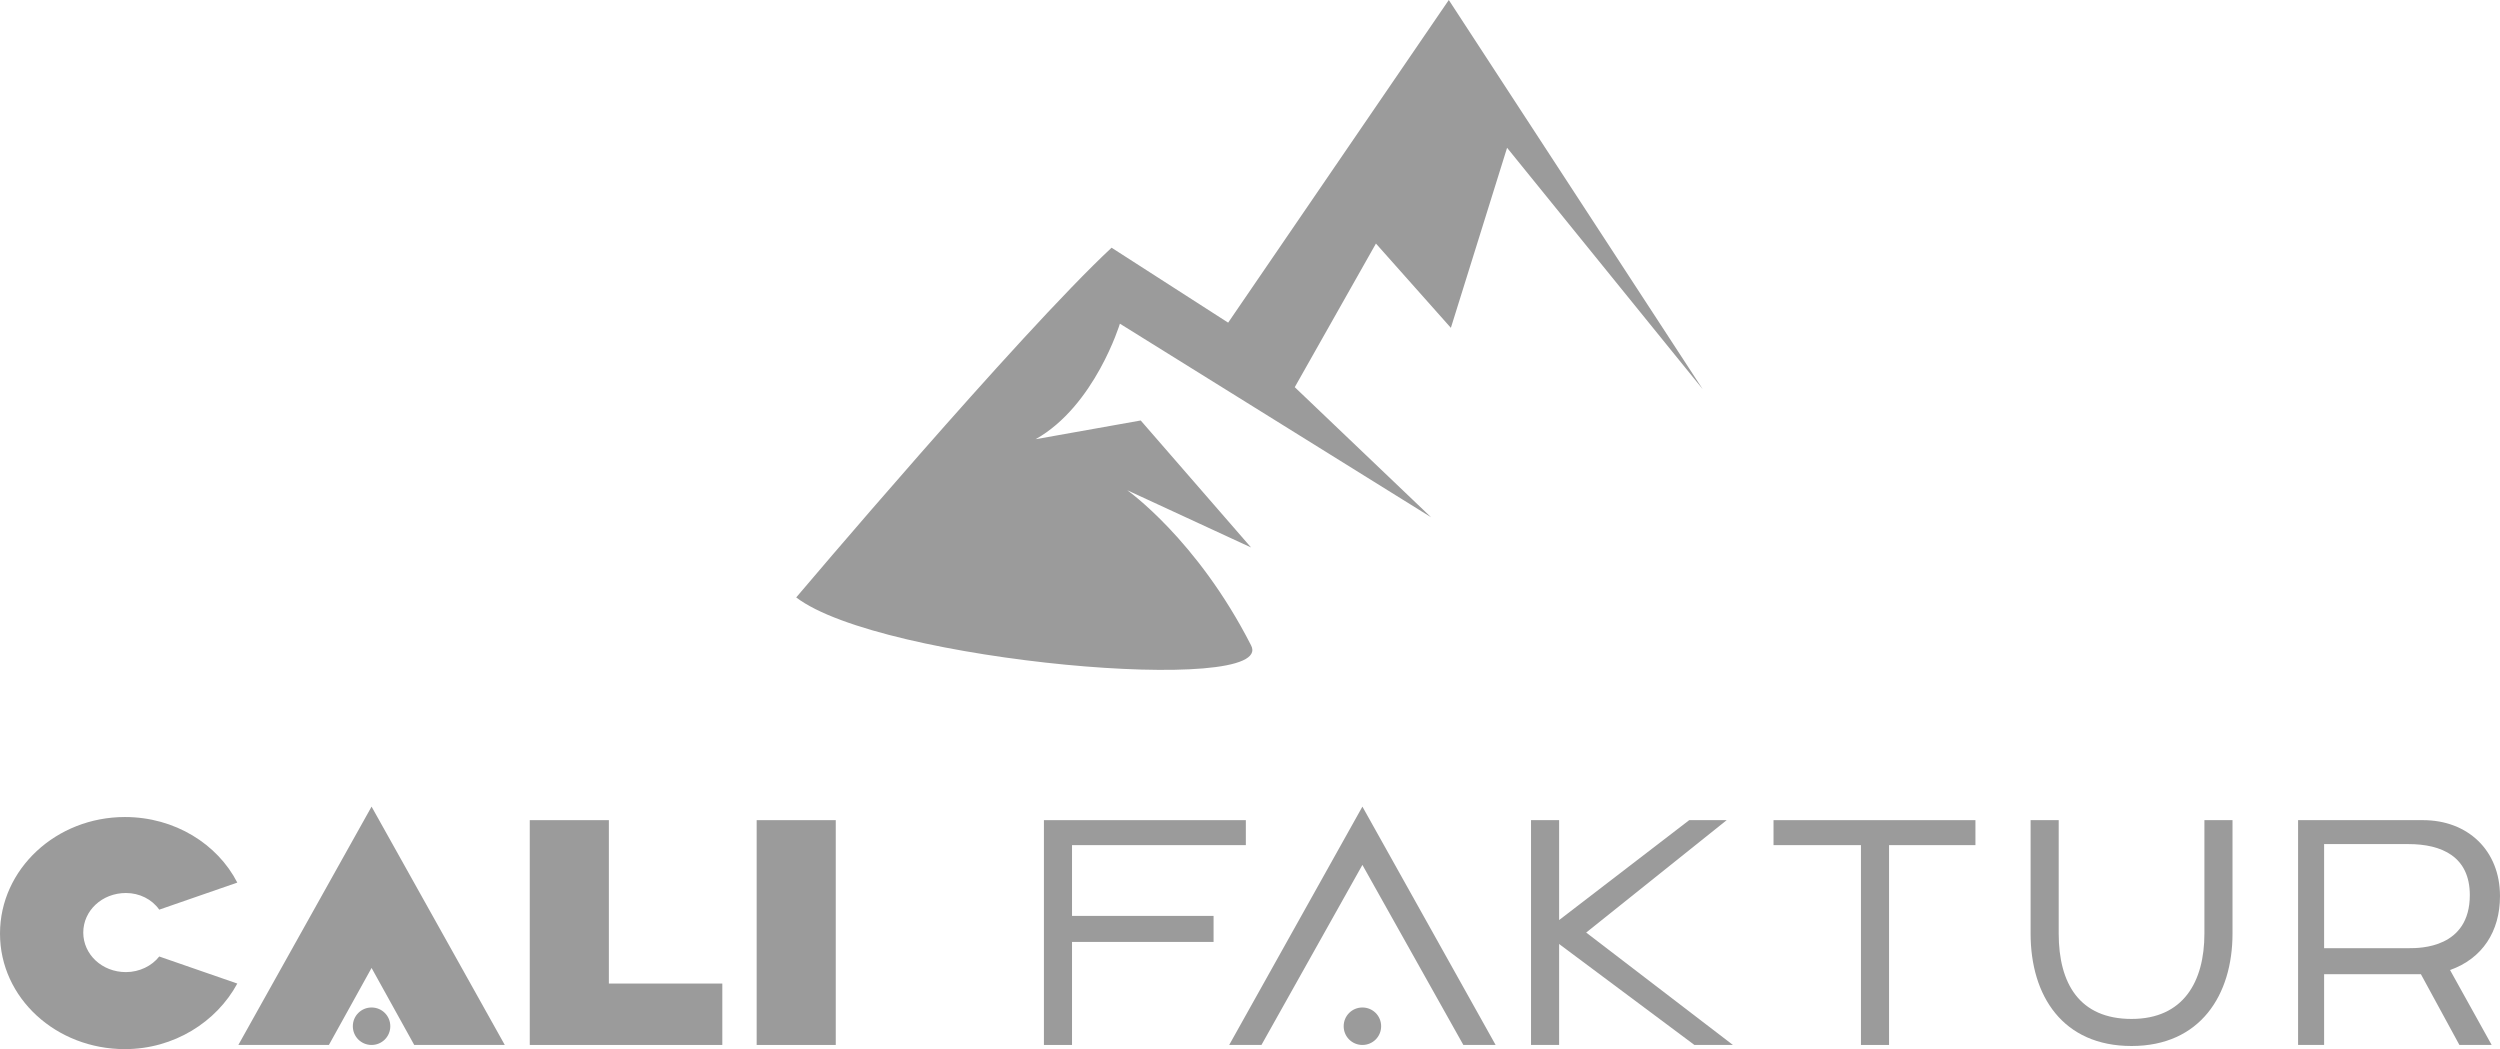
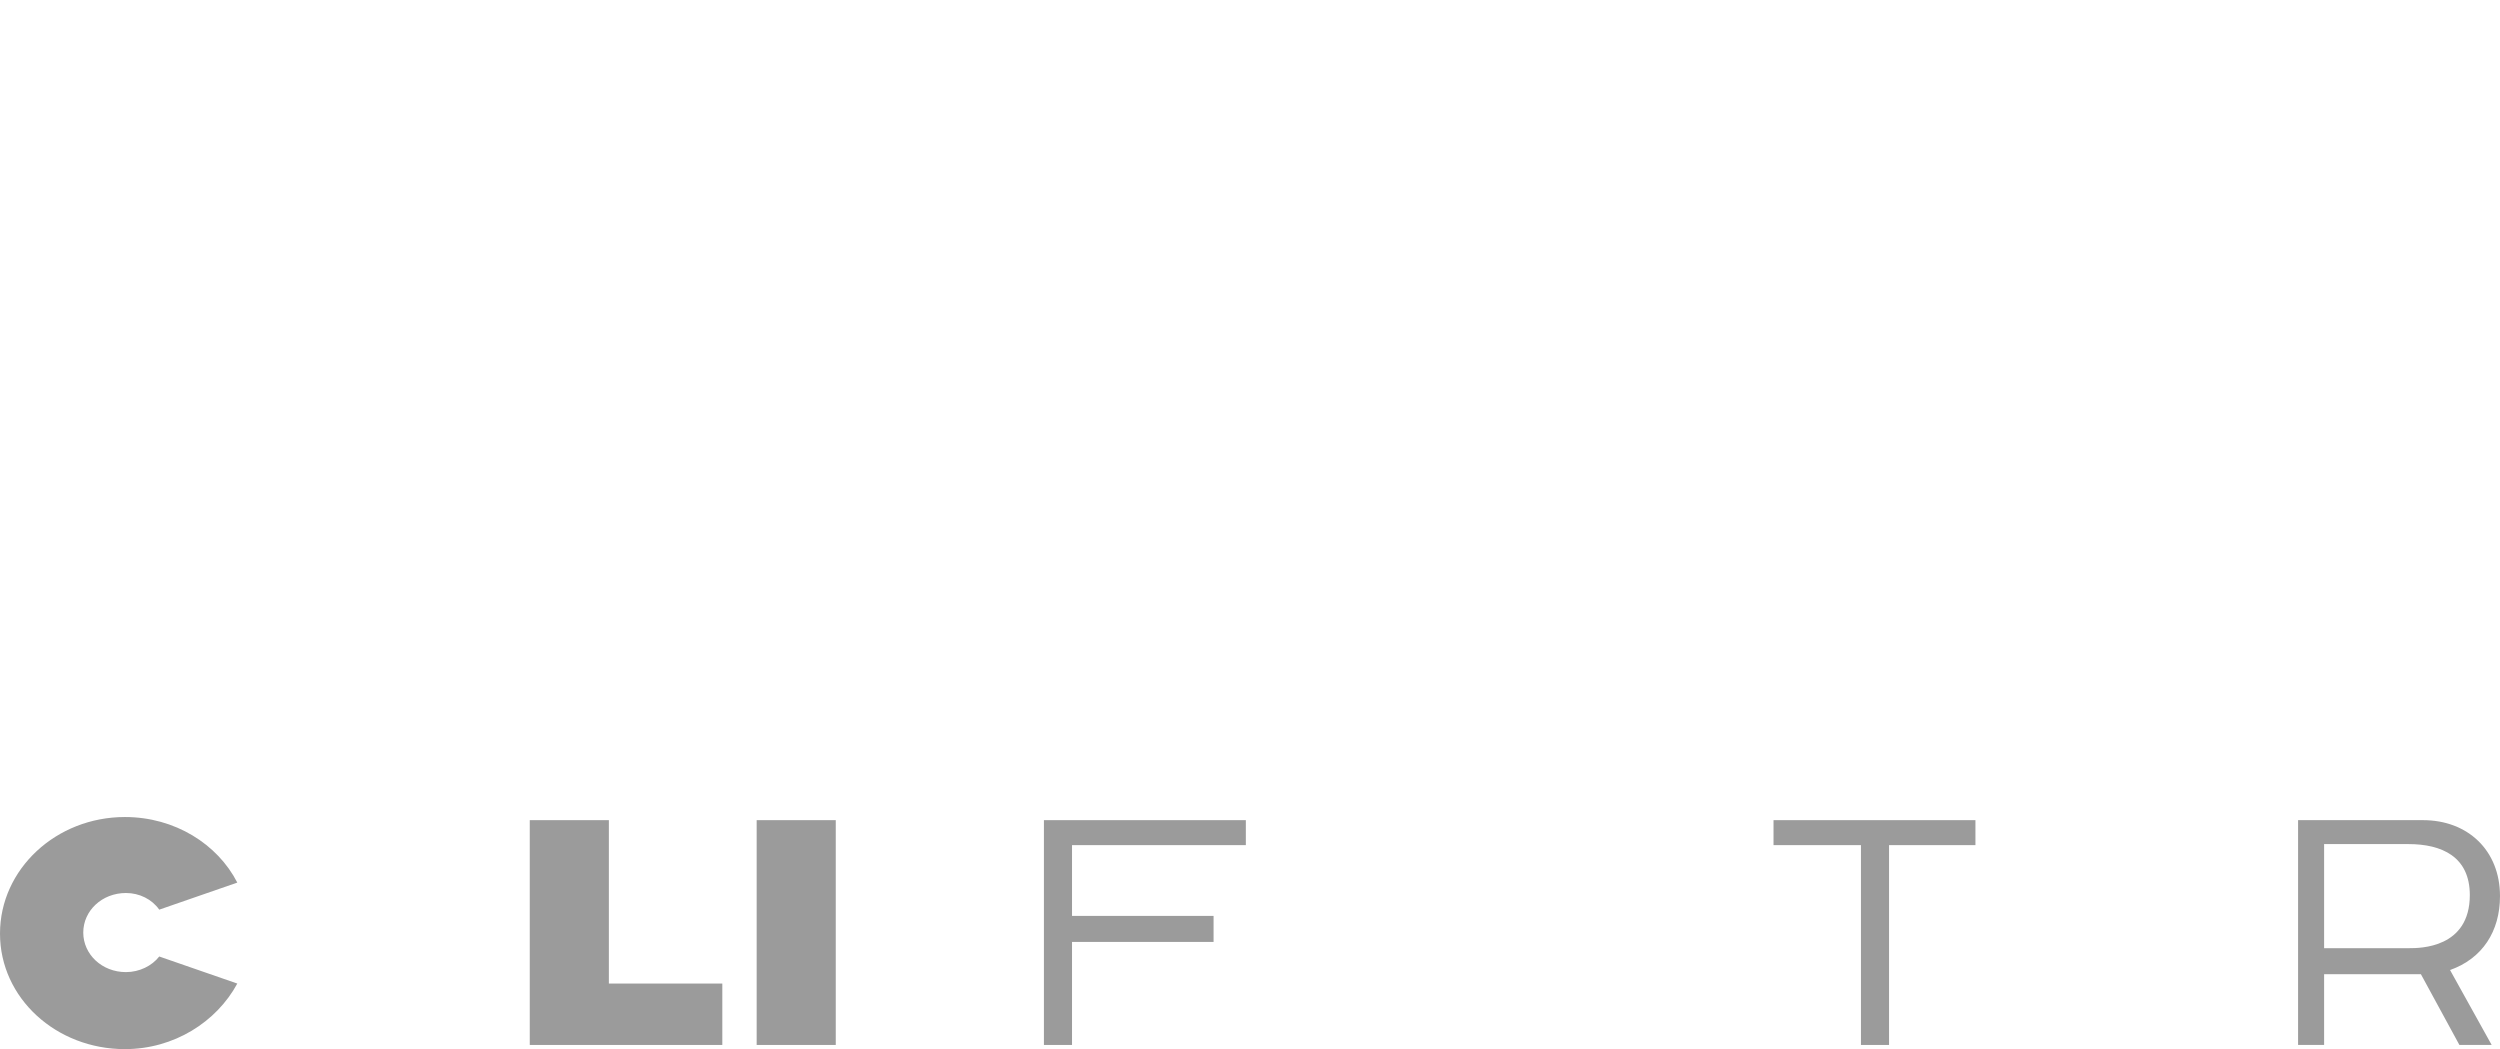
<svg xmlns="http://www.w3.org/2000/svg" version="1.1" id="a" x="0px" y="0px" style="enable-background:new 0 0 400 250;" xml:space="preserve" viewBox="78.6 72.8 240.2 100.8">
  <style type="text/css">
	.st0{fill:#9B9B9B;}
	.st1{fill-rule:evenodd;clip-rule:evenodd;fill:#9B9B9B;}
</style>
  <path class="st0" d="M90.6,173.6c4.7,0,8.8-2.6,10.8-6.3l-7.5-2.6c-0.7,0.9-1.9,1.5-3.2,1.5c-2.3,0-4.1-1.7-4.1-3.8s1.8-3.8,4.1-3.8  c1.3,0,2.5,0.6,3.2,1.6l7.5-2.6c-1.9-3.7-6-6.3-10.8-6.3c-6.6,0-12,5-12,11.2S84,173.6,90.6,173.6L90.6,173.6z" />
-   <path class="st0" d="M114.3,173.2c1,0,1.8-0.8,1.8-1.8s-0.8-1.8-1.8-1.8s-1.8,0.8-1.8,1.8S113.3,173.2,114.3,173.2z M101.5,173.2  h8.7l4.1-7.4l4.1,7.4h8.7l-12.8-22.9L101.5,173.2z" />
  <polygon class="st0" points="137.1,167.3 137.1,151.6 129.5,151.6 129.5,173.2 148,173.2 148,167.3 " />
  <rect x="151.3" y="151.6" class="st0" width="7.6" height="21.6" />
  <polygon class="st0" points="178.9,151.6 178.9,173.2 181.6,173.2 181.6,163.3 195.2,163.3 195.2,160.8 181.6,160.8 181.6,154   198.3,154 198.3,151.6 " />
-   <path class="st0" d="M209.5,173.2c1,0,1.8-0.8,1.8-1.8s-0.8-1.8-1.8-1.8s-1.8,0.8-1.8,1.8S208.5,173.2,209.5,173.2z M196.7,173.2  h3.1l9.7-17.3l9.7,17.3h3.1l-12.8-22.9L196.7,173.2z" />
-   <polygon class="st0" points="228.4,173.2 228.4,163.5 241.4,173.2 245.1,173.2 231,162.4 244.5,151.6 240.9,151.6 228.4,161.2   228.4,151.6 225.7,151.6 225.7,173.2 " />
  <polygon class="st0" points="249,151.6 249,154 257.4,154 257.4,173.2 260.1,173.2 260.1,154 268.4,154 268.4,151.6 " />
-   <path class="st0" d="M273.7,151.6v10.9c0,6,3.1,10.8,9.7,10.8s9.7-4.9,9.7-10.8v-10.9h-2.7v10.9c0,4.6-2,8.2-7,8.2s-7-3.4-7-8.2  v-10.9H273.7L273.7,151.6z" />
  <path class="st0" d="M301.9,153.9h8.1c3.2,0,5.9,1.2,5.9,4.9c0,5.1-4.8,5.1-5.8,5.1h-8.2V153.9L301.9,153.9z M301.9,173.2v-6.8h9.3  l3.7,6.8h3.1l-4-7.2c3.1-1.1,4.8-3.7,4.8-7.1c0-4.4-3.1-7.3-7.4-7.3h-12v21.6L301.9,173.2L301.9,173.2z" />
-   <path class="st1" d="M185.4,96.6c-8.9,8.3-30.3,33.6-30.3,33.6c8.1,6.2,46.3,9.5,43.7,4.6c-5.2-10.2-11.9-14.9-11.9-14.9l11.9,5.5  l-10.6-12.2l-10.1,1.8c5.7-3.2,8.1-11.1,8.1-11.1l29.9,18.6L203,110l7.8-13.8l7.2,8.1l5.4-17.3l18.8,23.2l-24.4-37.4l-21.2,31  L185.4,96.6L185.4,96.6z" />
</svg>